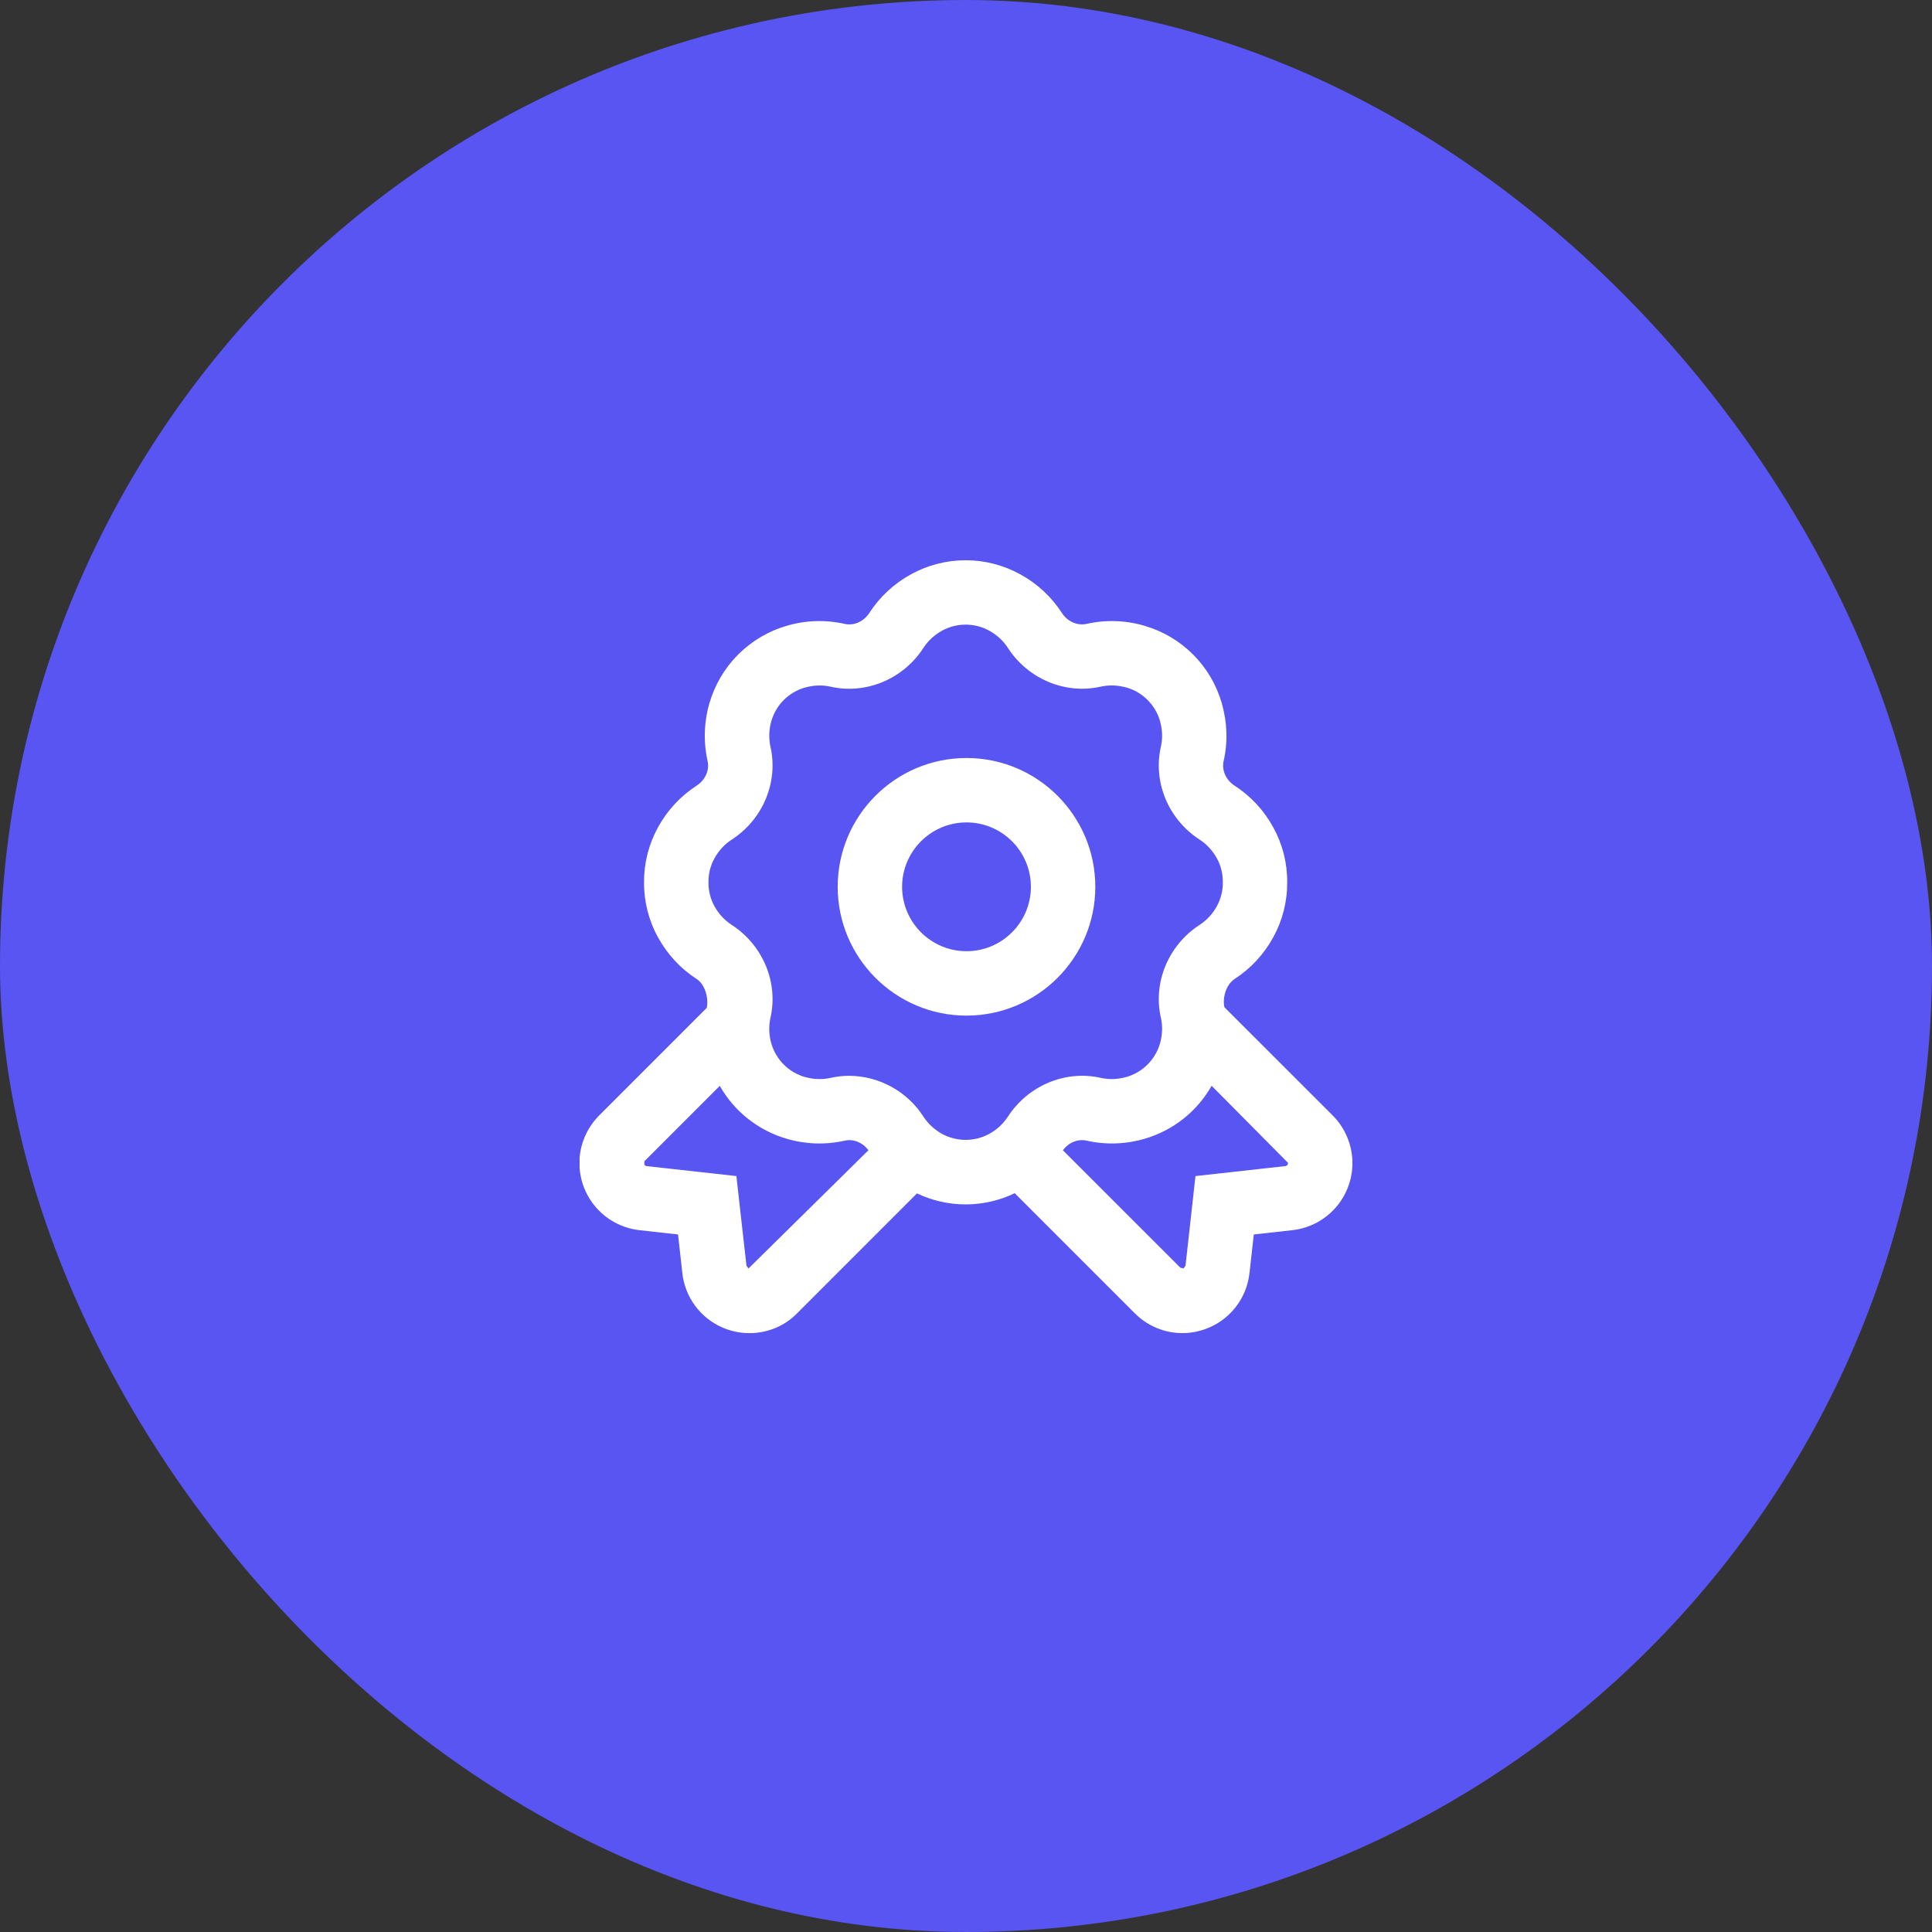
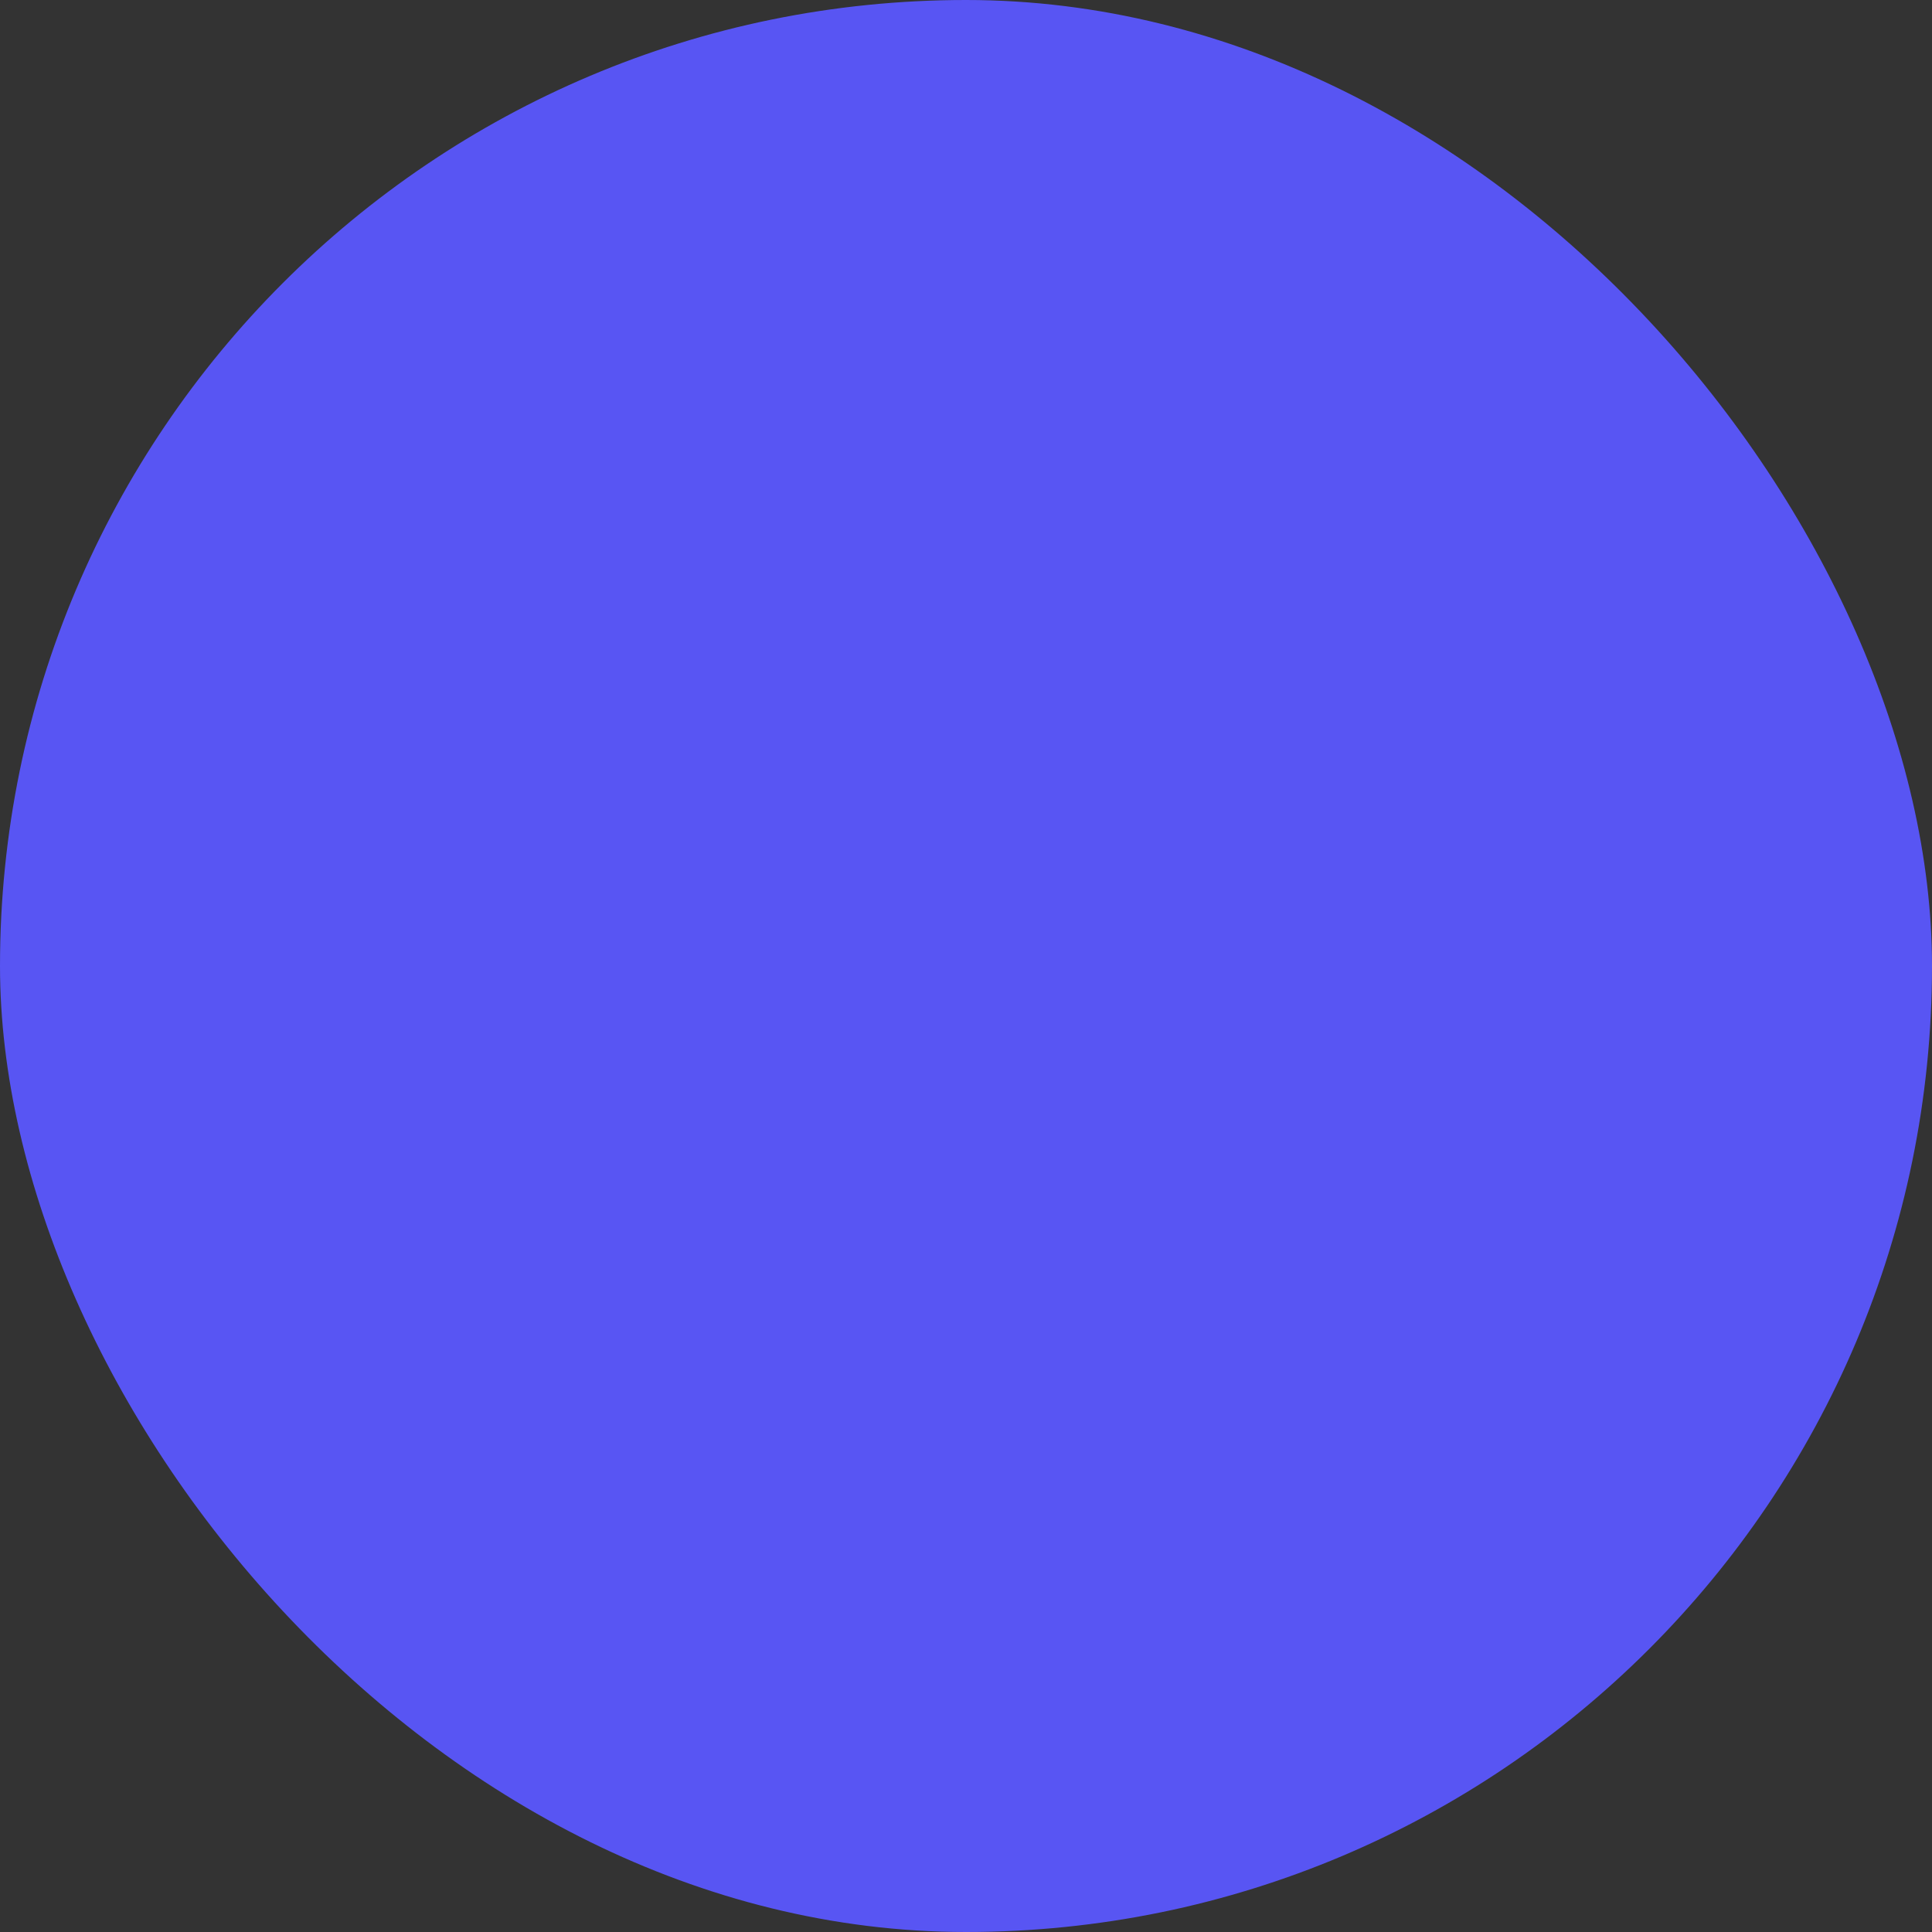
<svg xmlns="http://www.w3.org/2000/svg" width="100" height="100" viewBox="0 0 100 100" fill="none">
  <rect x="0" y="0" width="100" height="100" fill="#333333" stroke="none" />
  <rect width="100" height="100" rx="50" fill="#5855F3" />
  <g clip-path="url(#clip0_2504_97)">
    <path d="M69.98 59.823C69.893 59.036 69.542 58.302 68.984 57.74L63.377 52.135C63.38 52.15 63.384 52.165 63.377 52.135L63.372 52.118C63.272 51.645 63.46 50.957 63.904 50.672C64.74 50.129 65.428 49.386 65.905 48.51C66.383 47.642 66.631 46.666 66.625 45.675C66.634 44.679 66.386 43.699 65.905 42.827C65.428 41.95 64.74 41.207 63.902 40.665C63.455 40.377 63.227 39.865 63.335 39.39C63.559 38.402 63.525 37.39 63.235 36.382C62.96 35.434 62.449 34.572 61.751 33.875C61.054 33.177 60.191 32.667 59.244 32.392C58.266 32.102 57.231 32.069 56.237 32.293C55.762 32.398 55.252 32.172 54.964 31.727C54.422 30.889 53.678 30.2 52.802 29.723C51.937 29.248 50.967 28.998 49.98 28.998C48.993 28.998 48.022 29.248 47.157 29.723C46.282 30.2 45.539 30.888 44.997 31.725C44.709 32.172 44.2 32.4 43.722 32.293C42.728 32.069 41.694 32.102 40.717 32.392C39.77 32.667 38.908 33.178 38.21 33.875C37.512 34.572 37.002 35.435 36.725 36.382C36.437 37.36 36.402 38.395 36.625 39.39C36.732 39.863 36.505 40.375 36.057 40.665C35.221 41.208 34.533 41.951 34.055 42.827C33.578 43.695 33.33 44.671 33.335 45.662C33.328 46.657 33.575 47.638 34.054 48.51C34.55 49.407 35.225 50.135 36.059 50.673C36.5 50.958 36.682 51.677 36.584 52.15L36.58 52.168C36.572 52.205 36.575 52.188 36.58 52.168L31.002 57.747C30.448 58.308 30.099 59.039 30.01 59.823C29.911 60.742 30.18 61.664 30.758 62.385C31.336 63.107 32.177 63.57 33.095 63.673L35.095 63.895L35.314 65.863C35.401 66.725 35.806 67.523 36.449 68.104C37.092 68.684 37.928 69.004 38.794 69.003C39.709 69.003 40.604 68.645 41.252 67.982L47.462 61.77C48.253 62.147 49.117 62.342 49.993 62.34C50.869 62.338 51.733 62.14 52.522 61.76L58.727 67.965C59.19 68.436 59.778 68.765 60.422 68.914C61.065 69.062 61.738 69.024 62.36 68.803C62.983 68.585 63.532 68.195 63.941 67.678C64.351 67.161 64.606 66.538 64.675 65.882L64.897 63.895L66.897 63.673C67.816 63.57 68.656 63.107 69.234 62.386C69.812 61.665 70.081 60.744 69.982 59.825L69.98 59.823ZM38.742 65.658L38.637 65.513L38.115 60.873L33.464 60.357C33.379 60.348 33.315 60.27 33.364 60.097L37.255 56.205C38.009 57.533 39.252 58.515 40.719 58.942C41.696 59.23 42.731 59.264 43.725 59.04C44.172 58.937 44.655 59.137 44.95 59.537L38.742 65.657V65.658ZM52.165 57.802C51.919 58.176 51.584 58.484 51.189 58.697C50.818 58.896 50.403 59 49.982 59C49.561 59 49.146 58.896 48.775 58.697C48.381 58.484 48.046 58.176 47.8 57.802C47.386 57.156 46.818 56.625 46.147 56.255C45.475 55.885 44.722 55.688 43.955 55.683C43.634 55.683 43.309 55.718 42.987 55.792C42.554 55.888 42.099 55.872 41.635 55.738C41.232 55.618 40.865 55.399 40.567 55.102C40.27 54.804 40.051 54.437 39.93 54.033C39.798 53.594 39.781 53.129 39.879 52.682C40.295 50.848 39.487 48.915 37.869 47.87C37.493 47.624 37.185 47.287 36.972 46.892C36.768 46.513 36.664 46.089 36.67 45.658C36.666 45.233 36.77 44.814 36.972 44.44C37.2 44.028 37.5 43.7 37.867 43.463C39.487 42.418 40.294 40.485 39.879 38.65C39.781 38.202 39.8 37.737 39.932 37.298C40.053 36.895 40.271 36.528 40.569 36.231C40.867 35.934 41.234 35.715 41.637 35.595C42.1 35.463 42.555 35.445 42.987 35.542C44.817 35.958 46.755 35.152 47.8 33.53C48.035 33.165 48.364 32.865 48.775 32.635C49.146 32.436 49.561 32.331 49.982 32.331C50.403 32.331 50.818 32.436 51.189 32.635C51.602 32.865 51.93 33.165 52.165 33.53C53.21 35.15 55.145 35.955 56.977 35.54C57.412 35.443 57.865 35.462 58.329 35.593C59.134 35.823 59.804 36.493 60.035 37.298C60.169 37.762 60.185 38.217 60.087 38.65C59.67 40.483 60.477 42.418 62.097 43.462C62.464 43.698 62.764 44.027 62.992 44.438C63.19 44.798 63.295 45.22 63.294 45.672C63.298 46.097 63.195 46.516 62.992 46.89C62.78 47.285 62.473 47.62 62.099 47.867C60.479 48.912 59.67 50.847 60.087 52.678C60.185 53.113 60.169 53.568 60.035 54.032C59.914 54.435 59.695 54.802 59.397 55.099C59.099 55.397 58.732 55.616 58.329 55.737C57.87 55.87 57.415 55.888 56.98 55.79C55.15 55.375 53.214 56.182 52.167 57.802H52.165ZM66.529 60.357L61.877 60.873L61.362 65.512L61.264 65.653L61.104 65.618H61.097L55.015 59.538C55.31 59.138 55.79 58.937 56.242 59.04C57.236 59.263 58.27 59.229 59.247 58.942C60.716 58.515 61.96 57.531 62.714 56.2L66.667 60.187C66.671 60.228 66.659 60.269 66.633 60.3C66.607 60.333 66.57 60.353 66.529 60.358V60.357ZM36.582 52.165L36.587 52.147C36.587 52.153 36.586 52.159 36.584 52.165H36.582Z" fill="white" />
    <path d="M50.026 39.234C46.349 39.234 43.359 42.224 43.359 45.901C43.359 49.578 46.349 52.568 50.026 52.568C53.703 52.568 56.693 49.578 56.693 45.901C56.693 42.224 53.703 39.234 50.026 39.234ZM50.026 49.234C48.188 49.234 46.693 47.739 46.693 45.901C46.693 44.063 48.188 42.568 50.026 42.568C51.864 42.568 53.359 44.063 53.359 45.901C53.359 47.739 51.864 49.234 50.026 49.234Z" fill="white" />
  </g>
  <defs>
    <clipPath id="clip0_2504_97">
-       <rect width="40" height="40" fill="white" transform="translate(30 29)" />
-     </clipPath>
+       </clipPath>
  </defs>
</svg>